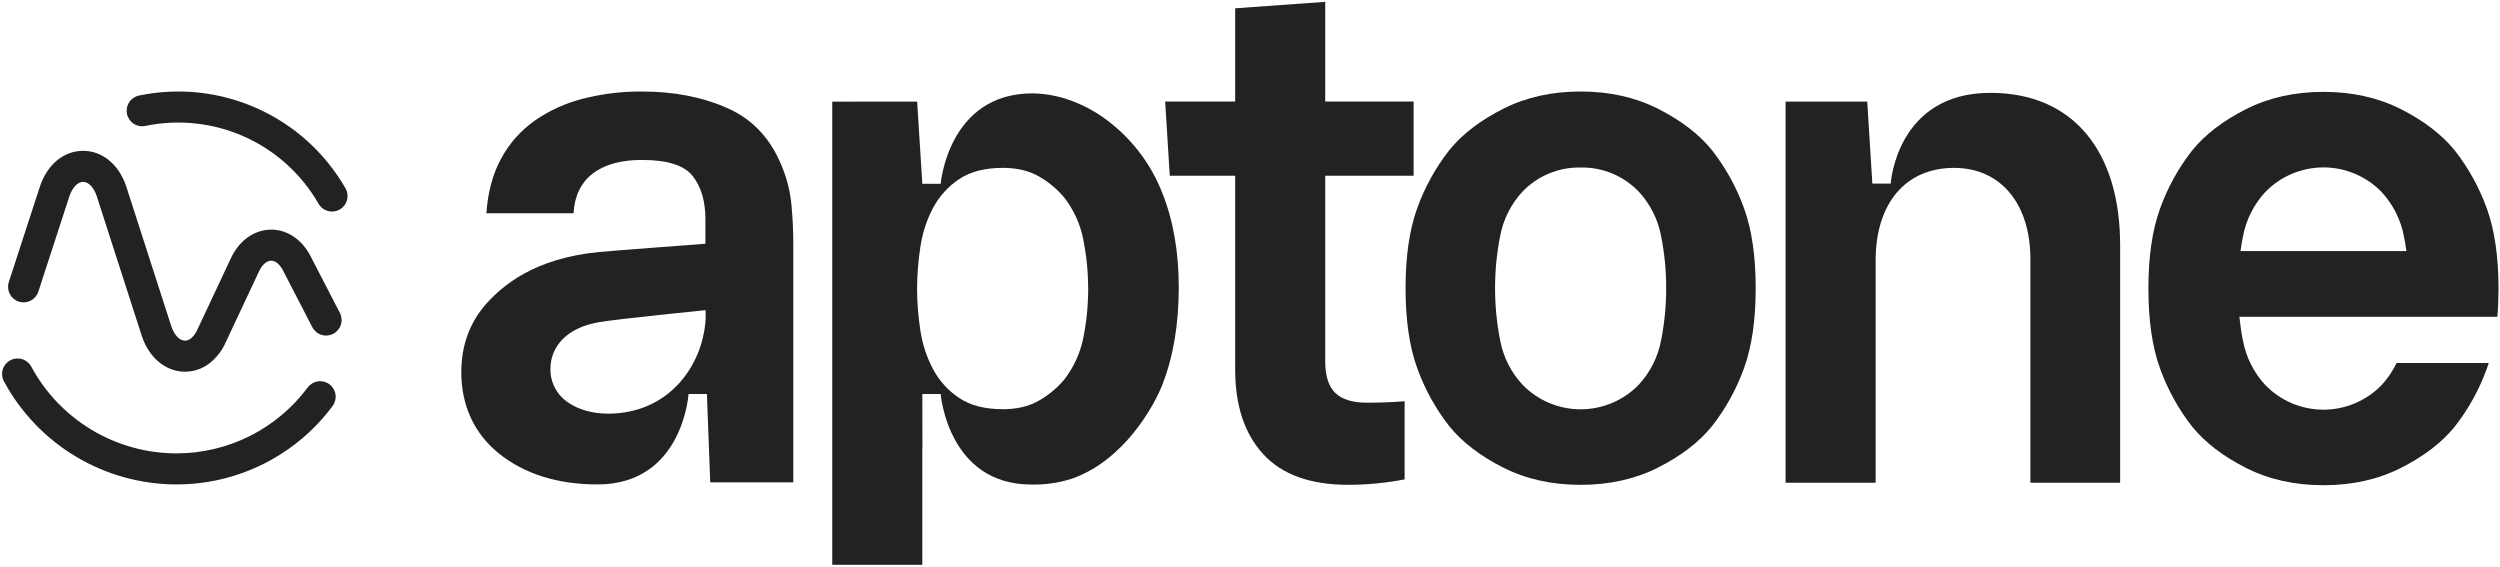
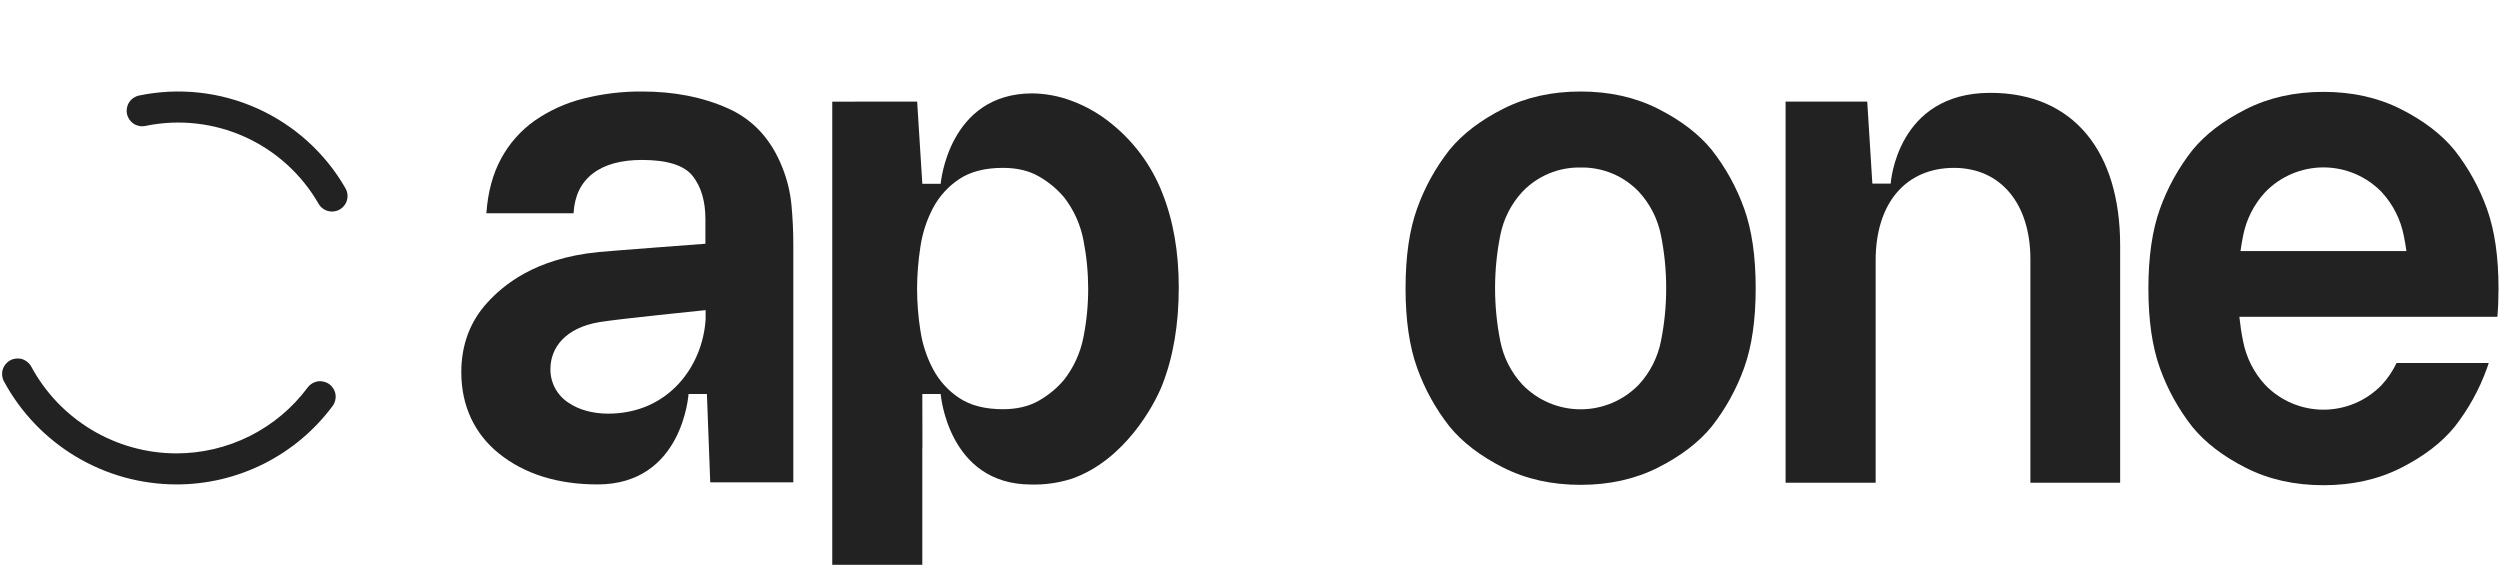
<svg xmlns="http://www.w3.org/2000/svg" viewBox="0 0 1464 332" fill="none">
-   <path d="M827.821 102.922V59.468H776.055V1.075L723.32 4.866V59.466H682.32L685.02 102.92H723.32V216.408C723.32 237.502 728.804 254.026 739.773 265.979C750.742 277.932 767.336 283.909 789.555 283.909C800.628 283.89 811.675 282.825 822.548 280.726V234.945C820.304 235.136 818.237 235.285 816.348 235.393C811.425 235.676 806.151 235.816 800.528 235.815C792.09 235.815 785.902 233.915 781.965 230.115C778.028 226.315 776.059 220.198 776.059 211.764V102.922H827.821Z" fill="rgb(34, 34, 34)" />
  <path d="M680.589 112.857C674.412 97.09 664.234 83.204 651.057 72.567C644.056 66.798 636.143 62.235 627.643 59.067C620.276 56.29 612.484 54.804 604.612 54.677C555.25 54.677 550.857 107.622 550.857 107.622H540.112V107.61V107.622L537.089 59.5H500.489V59.518H487.367V330.758H540.1V262.413C540.123 262.442 540.151 262.469 540.174 262.498L540.109 230.724H550.854C550.854 230.724 555.084 283.736 603.895 283.736C611.944 283.936 619.969 282.789 627.64 280.343C658.504 269.558 675.925 237.343 680.586 225.499C687.053 209.046 690.286 189.991 690.286 168.334C690.29 147.524 687.058 129.032 680.589 112.857ZM634.469 197.444C632.714 206.515 628.842 215.043 623.169 222.335C619.027 227.25 614.047 231.393 608.459 234.57C602.629 237.944 595.594 239.631 587.353 239.632C576.834 239.632 568.306 237.452 561.771 233.093C555.323 228.84 550.046 223.038 546.422 216.217C542.651 209.105 540.128 201.4 538.96 193.436C537.702 185.411 537.061 177.301 537.042 169.178C537.067 160.985 537.708 152.806 538.96 144.709C540.107 136.673 542.632 128.895 546.422 121.716C550.05 114.898 555.326 109.097 561.771 104.841C568.304 100.483 576.832 98.303 587.353 98.302C595.595 98.302 602.63 99.989 608.459 103.364C614.045 106.543 619.025 110.685 623.169 115.598C628.868 122.953 632.741 131.555 634.469 140.698C636.311 150.078 637.239 159.615 637.24 169.175C637.246 178.666 636.318 188.135 634.469 197.444Z" fill="rgb(34, 34, 34)" />
  <path d="M1028.13 168.756C1028.13 187.319 1025.88 202.858 1021.38 215.374C1016.94 227.78 1010.53 239.39 1002.39 249.757C994.798 259.038 984.321 267.053 970.964 273.8C957.607 280.547 942.489 283.924 925.612 283.93C908.737 283.93 893.62 280.555 880.26 273.804C866.9 267.053 856.423 259.038 848.83 249.757C840.691 239.394 834.28 227.783 829.845 215.374C825.342 202.863 823.091 187.324 823.094 168.756C823.097 150.188 825.347 134.649 829.845 122.138C834.283 109.73 840.693 98.12 848.83 87.755C856.423 78.473 866.899 70.457 880.26 63.707C893.621 56.957 908.738 53.582 925.612 53.582C942.487 53.582 957.605 56.957 970.964 63.707C984.323 70.457 994.8 78.473 1002.39 87.755C1010.53 98.124 1016.94 109.733 1021.38 122.138C1025.88 134.657 1028.13 150.197 1028.13 168.756ZM975.71 168.756C975.736 158.411 974.723 148.09 972.687 137.948C970.834 128.364 966.348 119.486 959.731 112.31C955.34 107.704 950.04 104.062 944.166 101.614C938.292 99.166 931.974 97.967 925.612 98.091C919.25 97.966 912.931 99.166 907.058 101.614C901.184 104.062 895.884 107.704 891.493 112.31C884.872 119.483 880.384 128.363 878.536 137.948C874.505 158.289 874.505 179.223 878.536 199.564C880.383 209.149 884.87 218.028 891.493 225.2C895.916 229.782 901.216 233.427 907.078 235.916C912.94 238.405 919.243 239.688 925.612 239.688C931.981 239.688 938.284 238.405 944.146 235.916C950.008 233.427 955.308 229.782 959.731 225.2C966.349 218.025 970.836 209.146 972.687 199.562C974.723 189.42 975.736 179.1 975.71 168.756Z" fill="rgb(34, 34, 34)" />
  <path d="M1165.54 54.366C1110.53 54.366 1107.19 107.518 1107.19 107.518H1096.45L1093.46 59.504H1045.64V282.704H1098.38V152.529C1098.38 118.734 1116.21 98.31 1144.3 98.31C1171.48 98.31 1189 119.152 1189 151.772V282.705H1241.56V143.616C1241.56 89.286 1214.68 54.366 1165.54 54.366Z" fill="rgb(34, 34, 34)" />
  <path d="M1449.24 185.5H1462.47C1462.91 180.285 1463.13 174.775 1463.13 168.97C1463.13 150.408 1460.88 134.869 1456.38 122.352C1451.94 109.946 1445.53 98.335 1437.4 87.966C1429.81 78.684 1419.33 70.668 1405.97 63.918C1392.61 57.168 1377.49 53.793 1360.62 53.793C1343.74 53.793 1328.63 57.168 1315.27 63.918C1301.91 70.668 1291.43 78.684 1283.84 87.966C1275.7 98.331 1269.29 109.941 1264.85 122.349C1260.35 134.867 1258.1 150.406 1258.1 168.967C1258.1 187.528 1260.35 203.067 1264.85 215.585C1269.29 227.994 1275.7 239.605 1283.84 249.968C1291.43 259.249 1301.91 267.264 1315.27 274.015C1328.63 280.766 1343.74 284.141 1360.62 284.141C1377.49 284.141 1392.61 280.766 1405.97 274.015C1419.33 267.264 1429.81 259.249 1437.4 249.968C1445.53 239.601 1451.94 227.992 1456.39 215.585C1456.74 214.605 1457.07 213.599 1457.4 212.585H1403.42C1401.19 217.274 1398.26 221.6 1394.74 225.416C1390.31 229.998 1385.01 233.642 1379.15 236.131C1373.29 238.62 1366.99 239.903 1360.62 239.903C1354.25 239.903 1347.95 238.62 1342.08 236.131C1336.22 233.642 1330.92 229.998 1326.5 225.416C1319.88 218.244 1315.39 209.364 1313.54 199.778C1312.59 195.1 1311.87 190.341 1311.37 185.5H1449.24ZM1326.5 112.521C1330.92 107.938 1336.22 104.294 1342.09 101.804C1347.95 99.315 1354.25 98.032 1360.62 98.032C1366.99 98.032 1373.29 99.315 1379.15 101.804C1385.01 104.294 1390.32 107.938 1394.74 112.521C1401.36 119.697 1405.84 128.575 1407.69 138.159C1408.29 141.083 1408.78 144.042 1409.2 147.029H1312.03C1312.45 144.042 1312.95 141.083 1313.54 138.159C1315.39 128.573 1319.88 119.694 1326.5 112.521Z" fill="rgb(34, 34, 34)" />
  <path d="M463.5 120.24C462.809 112.711 461.033 105.322 458.227 98.302C451.754 81.71 441.136 70.108 426.375 63.497C411.614 56.886 394.809 53.581 375.96 53.583C364.295 53.497 352.668 54.914 341.365 57.8C331.246 60.355 321.671 64.715 313.1 70.669C304.938 76.438 298.224 84.019 293.483 92.818C288.559 101.822 285.676 112.51 284.834 124.881H335.88C336.44 114.755 340.167 107.022 347.06 101.681C353.953 96.34 363.587 93.668 375.96 93.664C390.864 93.664 400.778 96.828 405.702 103.157C410.626 109.486 413.087 117.852 413.085 128.257V142.735C413.085 142.735 357.768 146.889 350.685 147.581C312.49 151.308 294.244 167.581 285.485 177.099C275.301 188.164 270.137 201.918 270.137 217.976C270.137 237.553 277.792 254.037 292.275 265.645C307 277.445 326.325 283.683 349.93 283.683C399.907 283.683 403.208 230.73 403.208 230.73H413.953V230.742H413.965L415.915 282.455H464.558V142.6C464.555 135.289 464.203 127.835 463.5 120.24ZM413.212 186.747V186.847L413.206 186.947C411.554 214.42 391.406 242.232 356.106 242.232C347.066 242.232 338.78 239.927 332.774 235.743C329.524 233.612 326.864 230.697 325.038 227.266C323.213 223.835 322.281 220 322.33 216.114C322.33 203.589 331.059 192.022 350.902 188.643C361.508 186.837 413.215 181.611 413.215 181.611L413.212 186.747Z" fill="rgb(34, 34, 34)" />
  <path d="M103.18 283.681C82.495 283.633 62.205 278.003 44.453 267.384C26.702 256.765 12.145 241.551 2.32 223.348C1.168 221.23 0.905 218.741 1.588 216.428C2.272 214.116 3.846 212.17 5.964 211.018C8.082 209.866 10.571 209.603 12.884 210.286C15.196 210.97 17.142 212.544 18.294 214.662C26.558 229.992 38.806 242.806 53.746 251.754C68.686 260.702 85.765 265.451 103.18 265.5C118.148 265.526 132.914 262.044 146.294 255.333C159.673 248.621 171.293 238.867 180.221 226.853C181.672 224.927 183.828 223.656 186.216 223.32C188.603 222.984 191.027 223.611 192.952 225.061C194.878 226.512 196.149 228.669 196.485 231.056C196.821 233.444 196.195 235.867 194.744 237.793C184.129 252.065 170.317 263.65 154.416 271.619C138.514 279.588 120.966 283.719 103.18 283.681Z" fill="rgb(34, 34, 34)" />
  <path d="M194.439 123.877C192.847 123.879 191.282 123.463 189.901 122.669C188.52 121.876 187.372 120.734 186.572 119.357C176.63 102.029 161.465 88.287 143.243 80.095C125.022 71.904 104.678 69.683 85.118 73.749C82.758 74.241 80.298 73.776 78.281 72.455C76.264 71.134 74.854 69.065 74.362 66.705C73.87 64.345 74.335 61.885 75.656 59.868C76.977 57.851 79.046 56.441 81.406 55.949C104.703 51.103 128.935 53.741 150.643 63.486C172.351 73.231 190.426 89.584 202.288 110.212C203.091 111.593 203.517 113.161 203.521 114.759C203.525 116.357 203.109 117.928 202.313 119.313C201.517 120.698 200.37 121.85 198.988 122.651C197.606 123.452 196.037 123.875 194.439 123.877Z" fill="rgb(34, 34, 34)" />
-   <path d="M108.367 217.675C108.025 217.675 107.684 217.667 107.341 217.652C96.541 217.17 87.25 209.228 83.102 196.927C83.089 196.888 83.076 196.849 83.064 196.811L56.64 114.825C54.895 109.689 51.84 106.506 48.662 106.506H48.637C45.437 106.523 42.28 109.892 40.587 115.089L22.426 170.87C21.663 173.142 20.034 175.021 17.892 176.098C15.751 177.175 13.271 177.363 10.992 176.621C8.713 175.879 6.819 174.267 5.723 172.136C4.626 170.005 4.415 167.527 5.136 165.241L23.3 109.46C27.525 96.481 37.2 88.382 48.545 88.323H48.669C59.916 88.323 69.569 96.261 73.89 109.069C73.903 109.108 73.916 109.147 73.928 109.185L100.352 191.171C102.052 196.163 105.035 199.348 108.152 199.487C110.963 199.609 113.787 197.109 115.688 192.787C115.718 192.718 115.749 192.65 115.781 192.587L134.881 151.928C139.556 141.391 148.174 134.877 157.955 134.493C167.511 134.124 176.341 139.722 181.583 149.482C181.606 149.524 181.628 149.566 181.649 149.609L199.03 183.236C200.137 185.378 200.348 187.872 199.616 190.169C198.885 192.467 197.27 194.379 195.129 195.486C192.987 196.594 190.493 196.805 188.195 196.073C185.898 195.341 183.985 193.727 182.878 191.585L165.532 158.027C163.659 154.571 161.095 152.571 158.668 152.662C155.968 152.769 153.274 155.273 151.476 159.362C151.445 159.431 151.414 159.499 151.382 159.562L132.282 200.22C130.105 205.371 126.59 209.845 122.1 213.179C118.107 216.08 113.303 217.653 108.367 217.675Z" fill="rgb(34, 34, 34)" />
</svg>